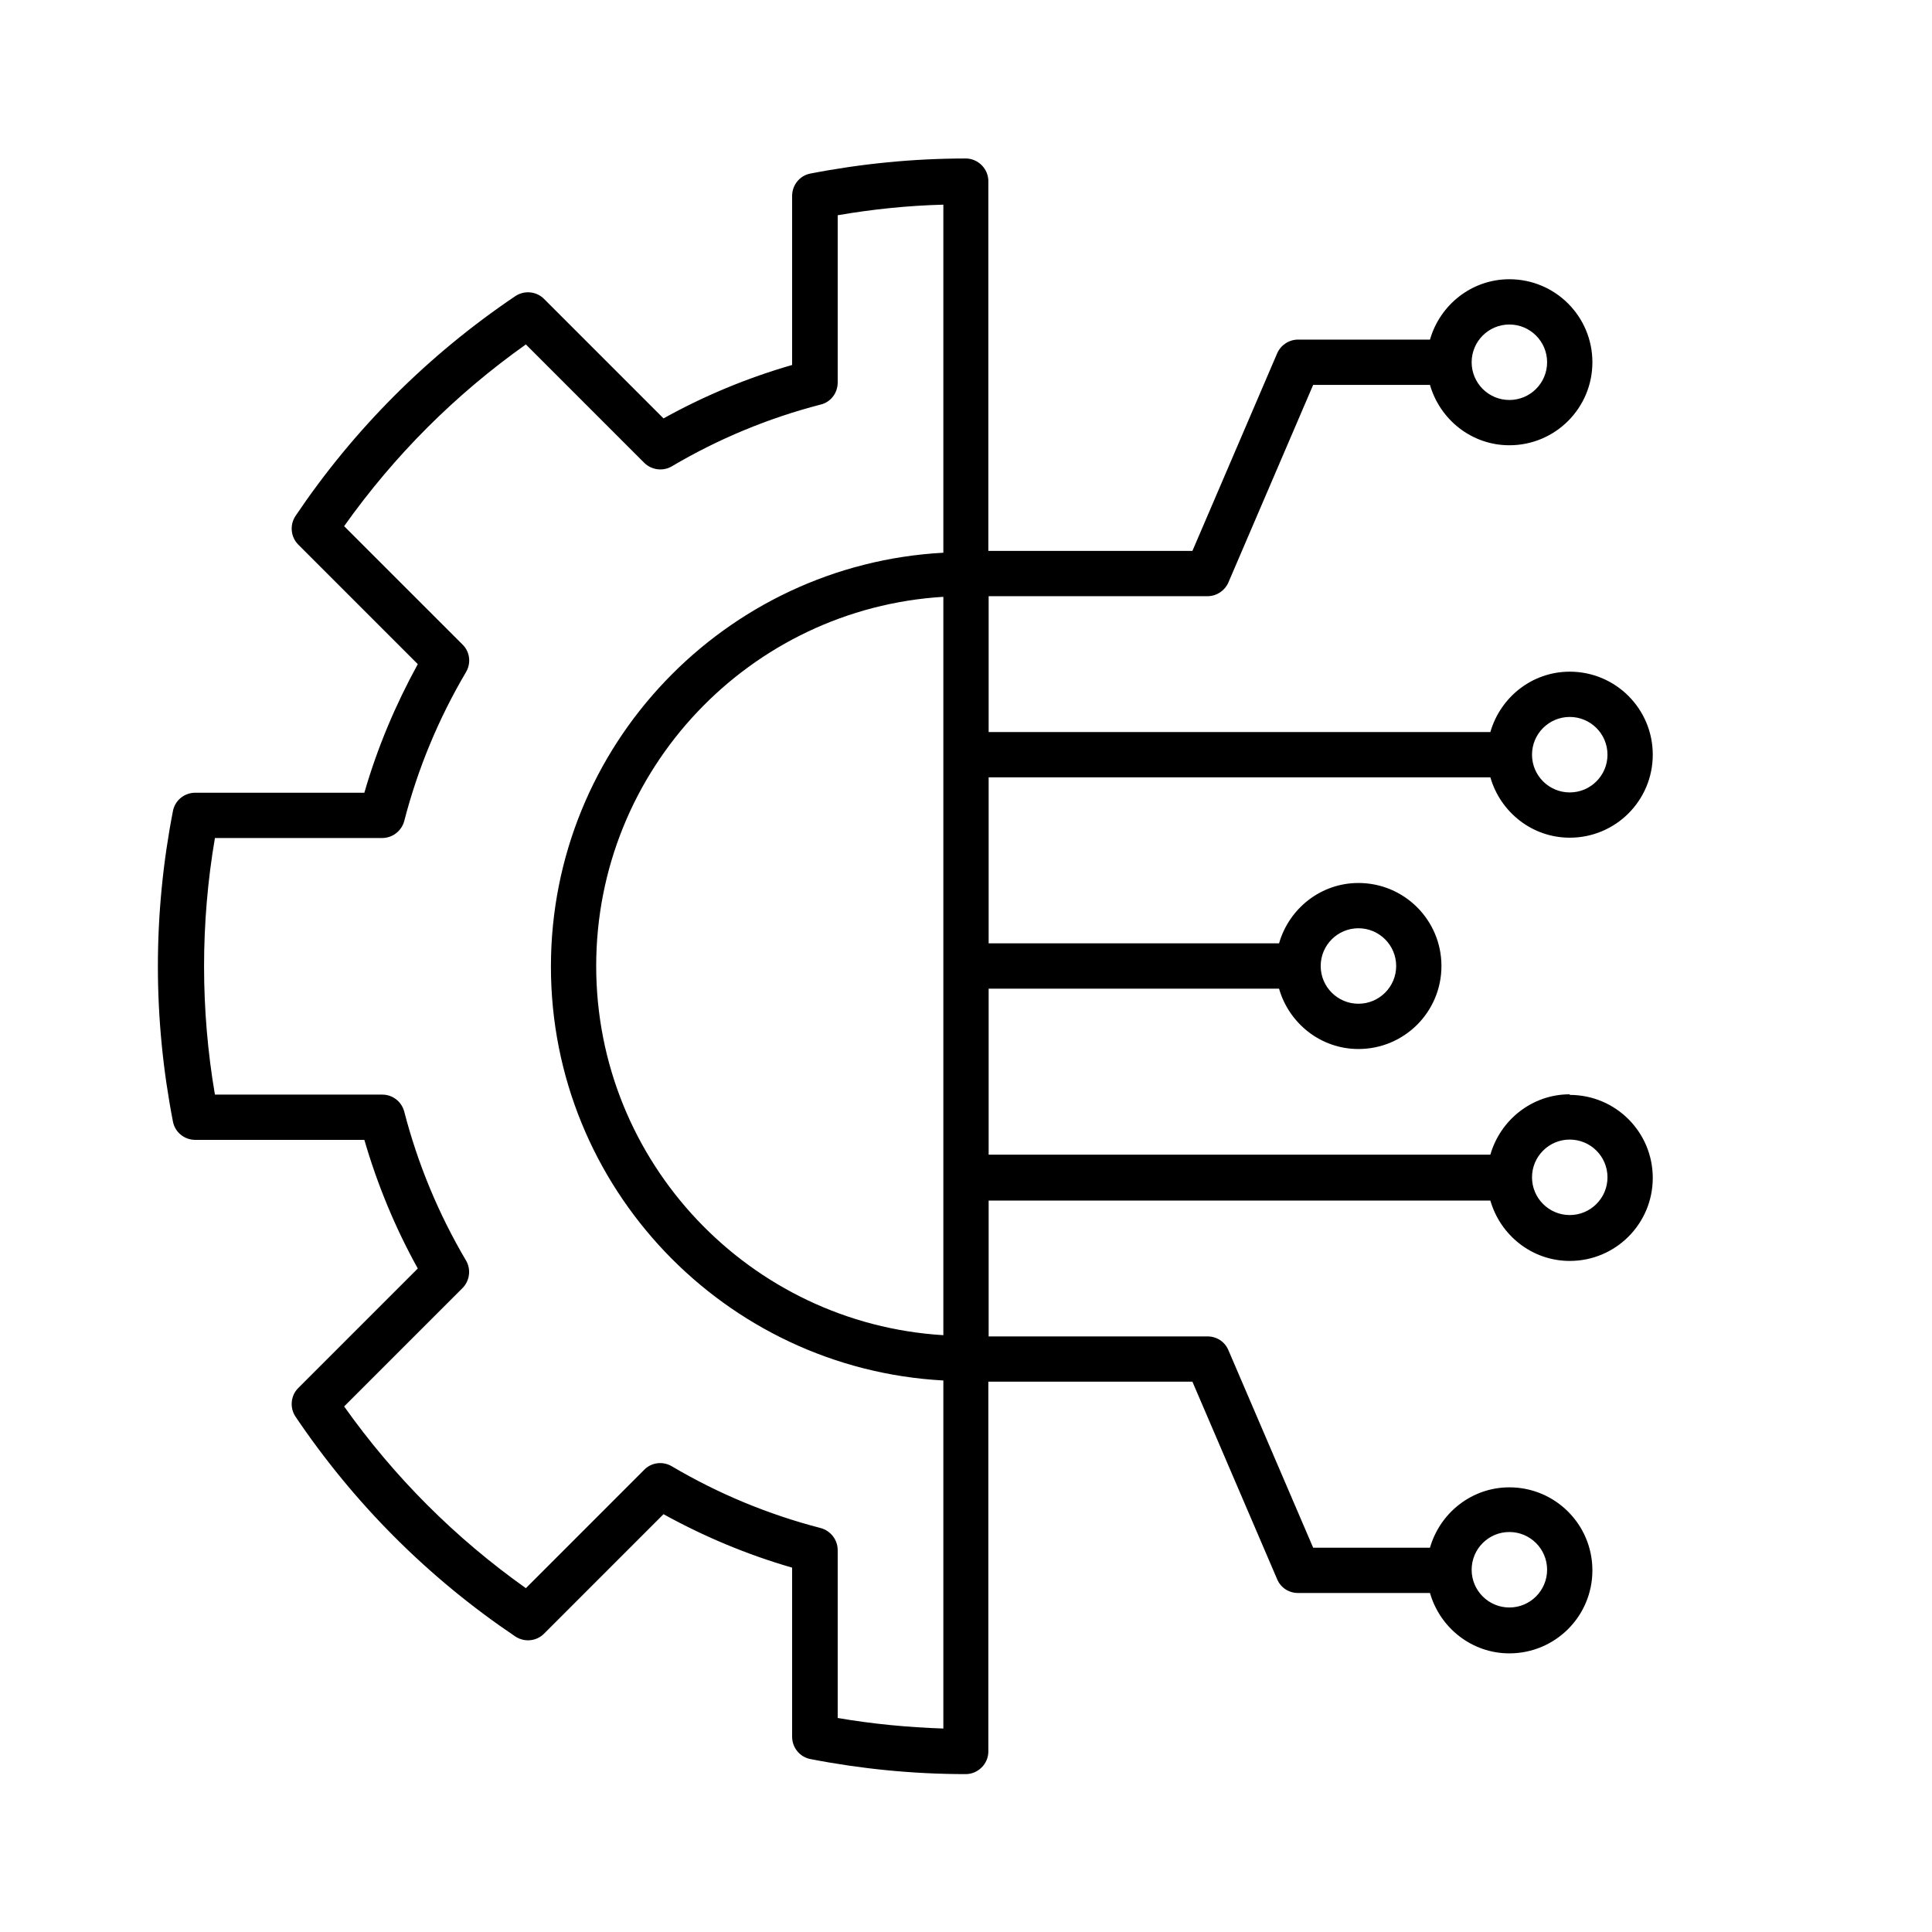
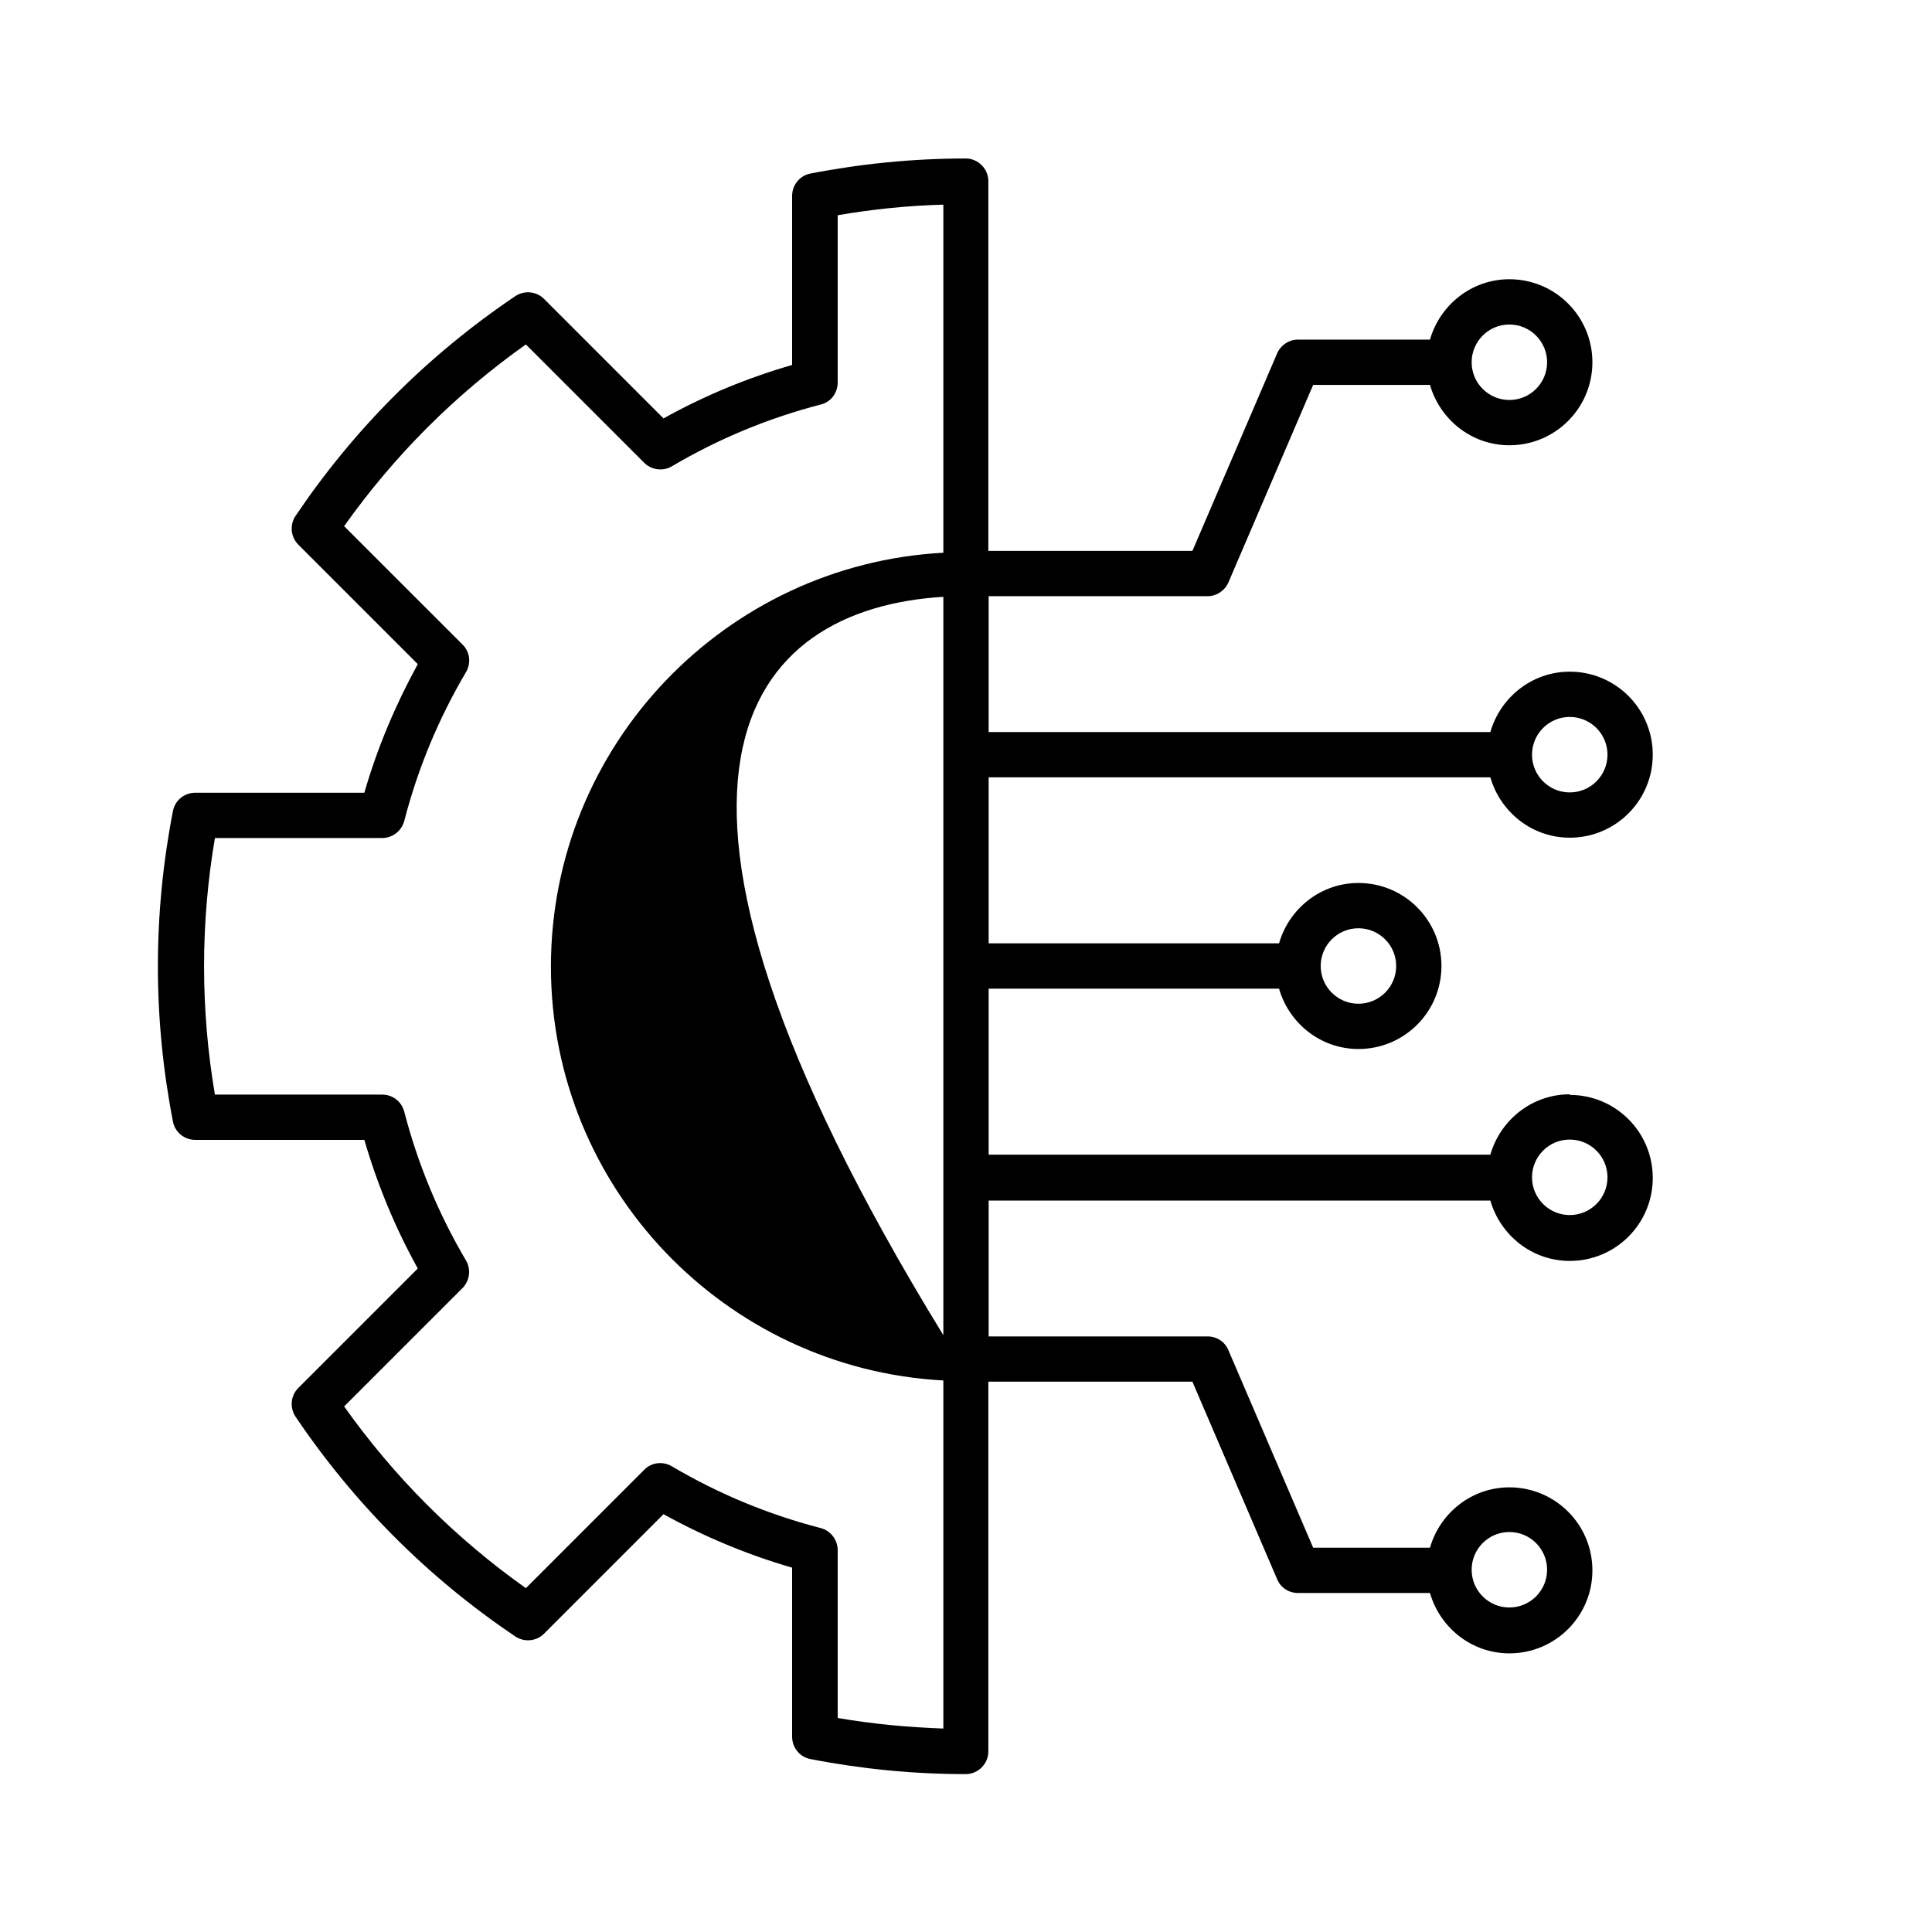
<svg xmlns="http://www.w3.org/2000/svg" width="90" height="90" viewBox="0 0 90 90" fill="none">
-   <path d="M73.125 50.977C71.367 50.977 69.891 52.172 69.427 53.789H46.055V46.055H59.583C60.047 47.672 61.523 48.867 63.281 48.867C65.419 48.867 67.148 47.138 67.148 45C67.148 42.862 65.419 41.133 63.281 41.133C61.523 41.133 60.047 42.328 59.583 43.945H46.055V36.211H69.427C69.891 37.828 71.367 39.023 73.125 39.023C75.263 39.023 76.992 37.294 76.992 35.156C76.992 33.019 75.263 31.289 73.125 31.289C71.367 31.289 69.891 32.484 69.427 34.102H46.055V27.773H56.25C56.672 27.773 57.051 27.52 57.22 27.141L61.172 17.93H66.614C67.078 19.547 68.555 20.742 70.312 20.742C72.45 20.742 74.18 19.012 74.18 16.875C74.18 14.738 72.45 13.008 70.312 13.008C68.555 13.008 67.078 14.203 66.614 15.82H60.469C60.047 15.82 59.667 16.073 59.498 16.453L55.547 25.664H46.041V8.438C46.041 7.861 45.562 7.383 44.986 7.383C42.567 7.383 40.134 7.622 37.744 8.086C37.252 8.184 36.9 8.62 36.9 9.127V17.002C34.805 17.606 32.808 18.436 30.909 19.491L25.341 13.922C24.989 13.57 24.427 13.514 24.005 13.795C19.941 16.538 16.495 19.983 13.767 24.033C13.486 24.455 13.542 25.017 13.894 25.369L19.462 30.938C18.422 32.836 17.578 34.833 16.973 36.928H9.098C8.592 36.928 8.156 37.28 8.058 37.772C7.594 40.148 7.355 42.581 7.355 45.014C7.355 47.447 7.594 49.866 8.058 52.256C8.156 52.748 8.592 53.1 9.098 53.1H16.973C17.578 55.181 18.408 57.192 19.462 59.091L13.894 64.659C13.542 65.011 13.486 65.573 13.767 65.995C16.509 70.059 19.955 73.505 24.005 76.233C24.427 76.514 24.989 76.458 25.341 76.106L30.909 70.537C32.794 71.578 34.805 72.422 36.9 73.027V80.902C36.9 81.408 37.252 81.844 37.744 81.942C40.12 82.406 42.553 82.645 44.986 82.645C45.562 82.645 46.041 82.167 46.041 81.591V64.364H55.547L59.498 73.575C59.667 73.969 60.047 74.208 60.469 74.208H66.614C67.078 75.825 68.555 77.02 70.312 77.02C72.45 77.02 74.18 75.291 74.18 73.153C74.18 71.016 72.45 69.286 70.312 69.286C68.555 69.286 67.078 70.481 66.614 72.098H61.172L57.22 62.888C57.051 62.494 56.672 62.255 56.25 62.255H46.055V55.927H69.427C69.891 57.544 71.367 58.739 73.125 58.739C75.263 58.739 76.992 57.009 76.992 54.872C76.992 52.734 75.263 51.005 73.125 51.005V50.977ZM63.281 43.242C64.251 43.242 65.039 44.03 65.039 45C65.039 45.97 64.251 46.758 63.281 46.758C62.311 46.758 61.523 45.97 61.523 45C61.523 44.03 62.311 43.242 63.281 43.242ZM73.125 33.398C74.095 33.398 74.883 34.186 74.883 35.156C74.883 36.127 74.095 36.914 73.125 36.914C72.155 36.914 71.367 36.127 71.367 35.156C71.367 34.186 72.155 33.398 73.125 33.398ZM70.312 15.117C71.283 15.117 72.07 15.905 72.07 16.875C72.07 17.845 71.283 18.633 70.312 18.633C69.342 18.633 68.555 17.845 68.555 16.875C68.555 15.905 69.342 15.117 70.312 15.117ZM70.312 71.367C71.283 71.367 72.07 72.155 72.07 73.125C72.07 74.095 71.283 74.883 70.312 74.883C69.342 74.883 68.555 74.095 68.555 73.125C68.555 72.155 69.342 71.367 70.312 71.367ZM43.945 62.198C34.931 61.65 27.773 54.155 27.773 45C27.773 35.845 34.931 28.35 43.945 27.802V62.198ZM39.023 80.002V72.211C39.023 71.733 38.7 71.311 38.236 71.184C35.789 70.552 33.455 69.581 31.289 68.302C30.881 68.062 30.347 68.119 30.009 68.47L24.497 73.983C21.206 71.648 18.366 68.808 16.031 65.517L21.544 60.005C21.881 59.667 21.951 59.133 21.712 58.725C20.433 56.559 19.462 54.225 18.83 51.778C18.703 51.314 18.295 50.991 17.803 50.991H10.012C9.675 49.022 9.506 47.011 9.506 45.014C9.506 43.017 9.675 41.006 10.012 39.038H17.803C18.281 39.038 18.703 38.714 18.83 38.25C19.462 35.803 20.433 33.469 21.712 31.303C21.951 30.895 21.895 30.361 21.544 30.023L16.031 24.511C18.366 21.22 21.206 18.38 24.497 16.045L30.009 21.558C30.347 21.895 30.881 21.966 31.289 21.727C33.455 20.447 35.789 19.477 38.236 18.844C38.7 18.731 39.023 18.309 39.023 17.817V10.027C40.655 9.745 42.3 9.577 43.945 9.534V25.748C33.778 26.297 25.664 34.72 25.664 45.028C25.664 55.336 33.778 63.759 43.945 64.308V80.522C42.3 80.466 40.655 80.311 39.023 80.03V80.002ZM73.125 56.602C72.155 56.602 71.367 55.814 71.367 54.844C71.367 53.873 72.155 53.086 73.125 53.086C74.095 53.086 74.883 53.873 74.883 54.844C74.883 55.814 74.095 56.602 73.125 56.602Z" fill="black" />
+   <path d="M73.125 50.977C71.367 50.977 69.891 52.172 69.427 53.789H46.055V46.055H59.583C60.047 47.672 61.523 48.867 63.281 48.867C65.419 48.867 67.148 47.138 67.148 45C67.148 42.862 65.419 41.133 63.281 41.133C61.523 41.133 60.047 42.328 59.583 43.945H46.055V36.211H69.427C69.891 37.828 71.367 39.023 73.125 39.023C75.263 39.023 76.992 37.294 76.992 35.156C76.992 33.019 75.263 31.289 73.125 31.289C71.367 31.289 69.891 32.484 69.427 34.102H46.055V27.773H56.25C56.672 27.773 57.051 27.52 57.22 27.141L61.172 17.93H66.614C67.078 19.547 68.555 20.742 70.312 20.742C72.45 20.742 74.18 19.012 74.18 16.875C74.18 14.738 72.45 13.008 70.312 13.008C68.555 13.008 67.078 14.203 66.614 15.82H60.469C60.047 15.82 59.667 16.073 59.498 16.453L55.547 25.664H46.041V8.438C46.041 7.861 45.562 7.383 44.986 7.383C42.567 7.383 40.134 7.622 37.744 8.086C37.252 8.184 36.9 8.62 36.9 9.127V17.002C34.805 17.606 32.808 18.436 30.909 19.491L25.341 13.922C24.989 13.57 24.427 13.514 24.005 13.795C19.941 16.538 16.495 19.983 13.767 24.033C13.486 24.455 13.542 25.017 13.894 25.369L19.462 30.938C18.422 32.836 17.578 34.833 16.973 36.928H9.098C8.592 36.928 8.156 37.28 8.058 37.772C7.594 40.148 7.355 42.581 7.355 45.014C7.355 47.447 7.594 49.866 8.058 52.256C8.156 52.748 8.592 53.1 9.098 53.1H16.973C17.578 55.181 18.408 57.192 19.462 59.091L13.894 64.659C13.542 65.011 13.486 65.573 13.767 65.995C16.509 70.059 19.955 73.505 24.005 76.233C24.427 76.514 24.989 76.458 25.341 76.106L30.909 70.537C32.794 71.578 34.805 72.422 36.9 73.027V80.902C36.9 81.408 37.252 81.844 37.744 81.942C40.12 82.406 42.553 82.645 44.986 82.645C45.562 82.645 46.041 82.167 46.041 81.591V64.364H55.547L59.498 73.575C59.667 73.969 60.047 74.208 60.469 74.208H66.614C67.078 75.825 68.555 77.02 70.312 77.02C72.45 77.02 74.18 75.291 74.18 73.153C74.18 71.016 72.45 69.286 70.312 69.286C68.555 69.286 67.078 70.481 66.614 72.098H61.172L57.22 62.888C57.051 62.494 56.672 62.255 56.25 62.255H46.055V55.927H69.427C69.891 57.544 71.367 58.739 73.125 58.739C75.263 58.739 76.992 57.009 76.992 54.872C76.992 52.734 75.263 51.005 73.125 51.005V50.977ZM63.281 43.242C64.251 43.242 65.039 44.03 65.039 45C65.039 45.97 64.251 46.758 63.281 46.758C62.311 46.758 61.523 45.97 61.523 45C61.523 44.03 62.311 43.242 63.281 43.242ZM73.125 33.398C74.095 33.398 74.883 34.186 74.883 35.156C74.883 36.127 74.095 36.914 73.125 36.914C72.155 36.914 71.367 36.127 71.367 35.156C71.367 34.186 72.155 33.398 73.125 33.398ZM70.312 15.117C71.283 15.117 72.07 15.905 72.07 16.875C72.07 17.845 71.283 18.633 70.312 18.633C69.342 18.633 68.555 17.845 68.555 16.875C68.555 15.905 69.342 15.117 70.312 15.117ZM70.312 71.367C71.283 71.367 72.07 72.155 72.07 73.125C72.07 74.095 71.283 74.883 70.312 74.883C69.342 74.883 68.555 74.095 68.555 73.125C68.555 72.155 69.342 71.367 70.312 71.367ZM43.945 62.198C27.773 35.845 34.931 28.35 43.945 27.802V62.198ZM39.023 80.002V72.211C39.023 71.733 38.7 71.311 38.236 71.184C35.789 70.552 33.455 69.581 31.289 68.302C30.881 68.062 30.347 68.119 30.009 68.47L24.497 73.983C21.206 71.648 18.366 68.808 16.031 65.517L21.544 60.005C21.881 59.667 21.951 59.133 21.712 58.725C20.433 56.559 19.462 54.225 18.83 51.778C18.703 51.314 18.295 50.991 17.803 50.991H10.012C9.675 49.022 9.506 47.011 9.506 45.014C9.506 43.017 9.675 41.006 10.012 39.038H17.803C18.281 39.038 18.703 38.714 18.83 38.25C19.462 35.803 20.433 33.469 21.712 31.303C21.951 30.895 21.895 30.361 21.544 30.023L16.031 24.511C18.366 21.22 21.206 18.38 24.497 16.045L30.009 21.558C30.347 21.895 30.881 21.966 31.289 21.727C33.455 20.447 35.789 19.477 38.236 18.844C38.7 18.731 39.023 18.309 39.023 17.817V10.027C40.655 9.745 42.3 9.577 43.945 9.534V25.748C33.778 26.297 25.664 34.72 25.664 45.028C25.664 55.336 33.778 63.759 43.945 64.308V80.522C42.3 80.466 40.655 80.311 39.023 80.03V80.002ZM73.125 56.602C72.155 56.602 71.367 55.814 71.367 54.844C71.367 53.873 72.155 53.086 73.125 53.086C74.095 53.086 74.883 53.873 74.883 54.844C74.883 55.814 74.095 56.602 73.125 56.602Z" fill="black" />
</svg>